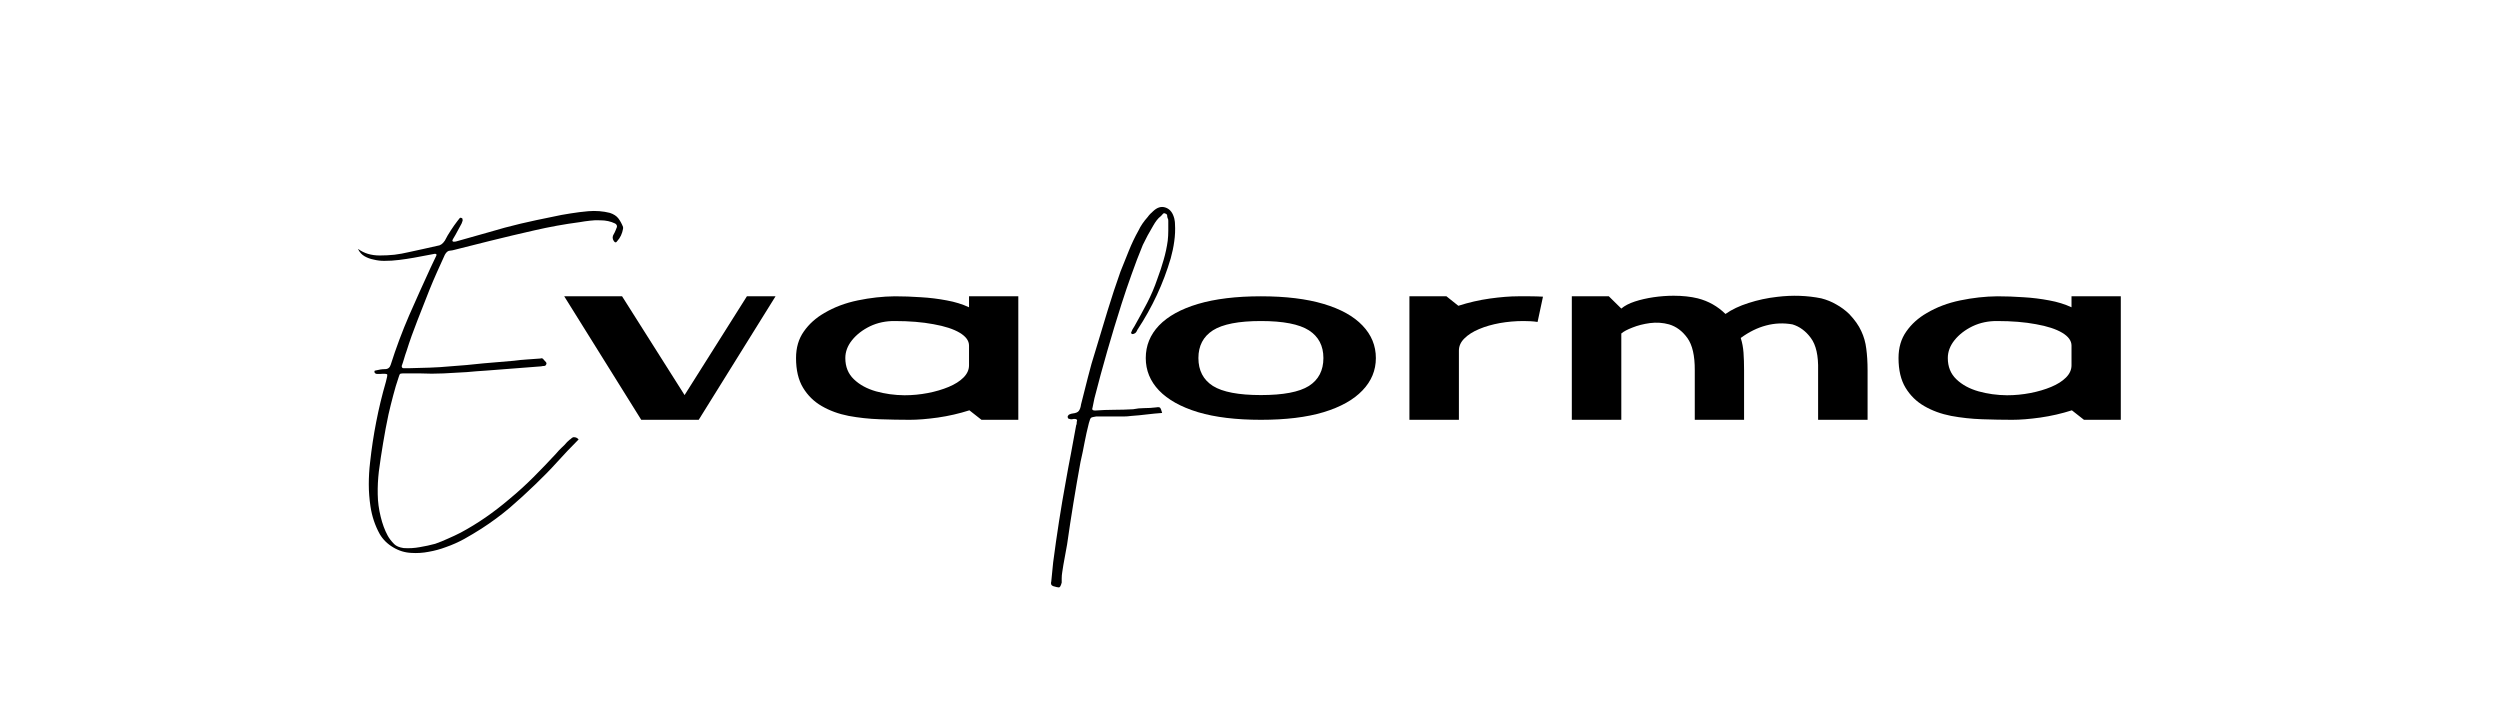
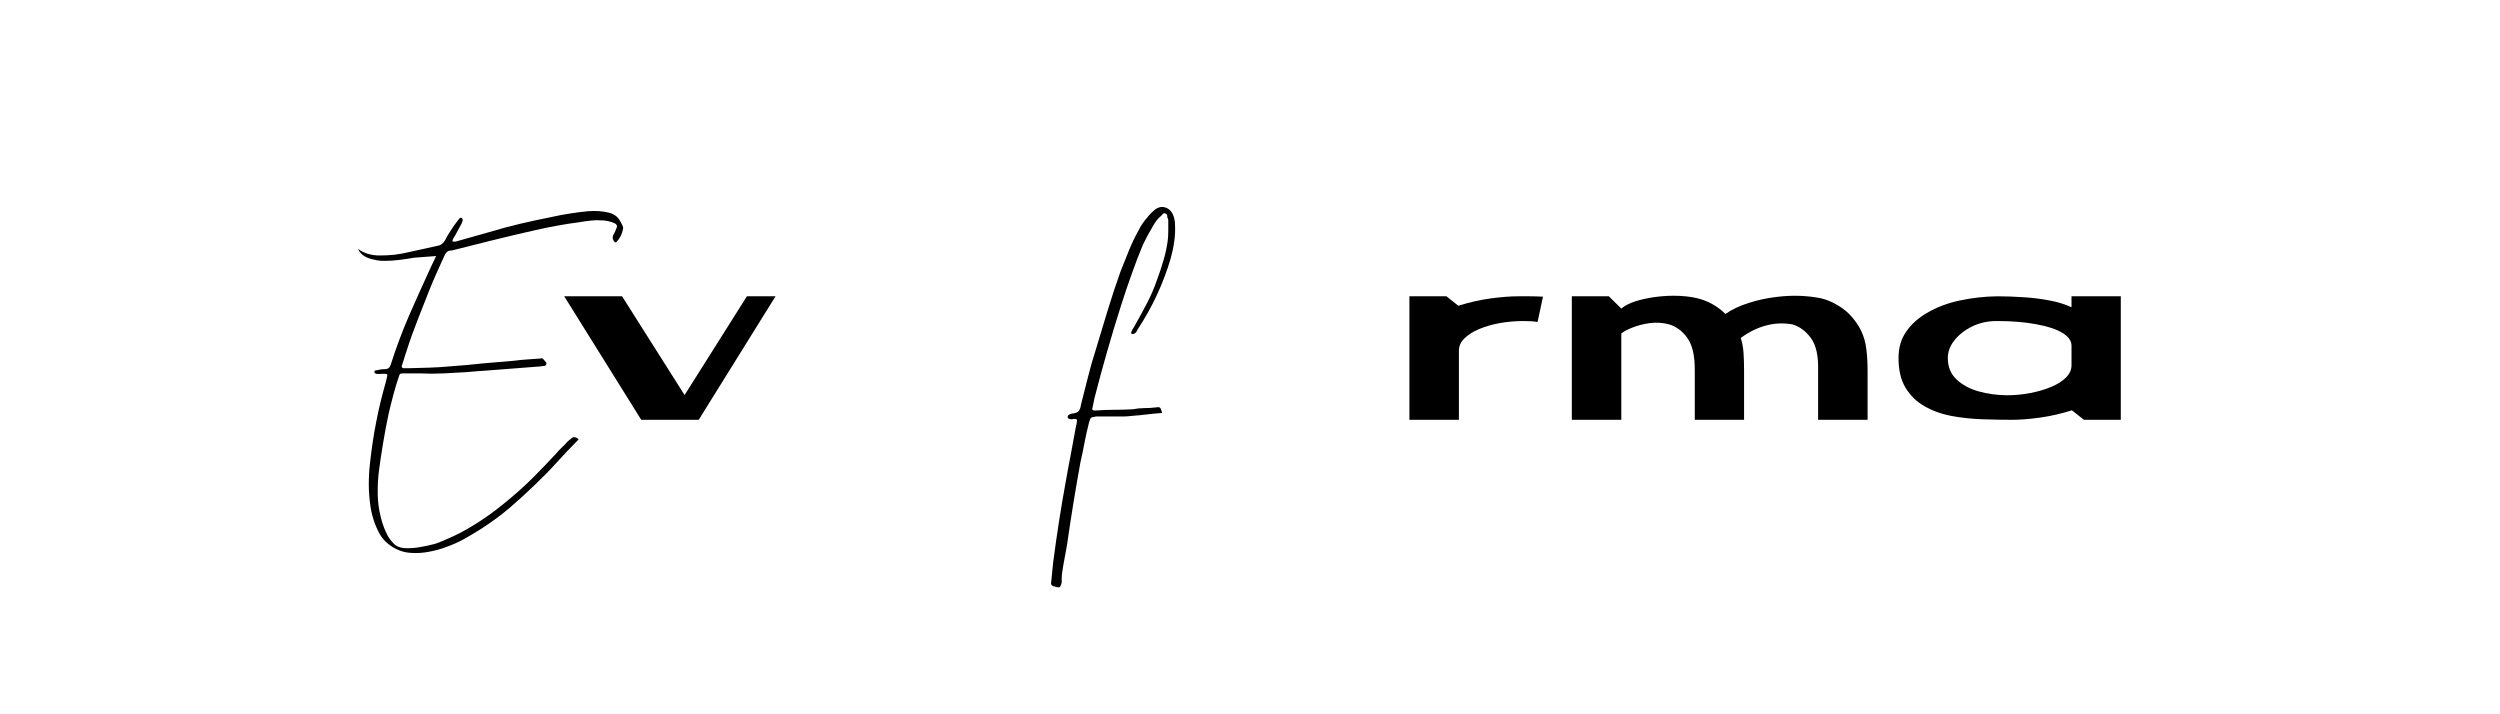
<svg xmlns="http://www.w3.org/2000/svg" version="1.0" preserveAspectRatio="xMidYMid meet" height="80" viewBox="0 0 210 60" zoomAndPan="magnify" width="280">
  <defs>
    <g />
    <clipPath id="805a0a67c1">
      <rect height="26" y="0" width="42" x="0" />
    </clipPath>
    <clipPath id="34ca614c7e">
      <rect height="26" y="0" width="86" x="0" />
    </clipPath>
    <clipPath id="3afcafed1f">
      <rect height="46" y="0" width="24" x="0" />
    </clipPath>
    <clipPath id="b6218f9368">
      <rect height="55" y="0" width="13" x="0" />
    </clipPath>
  </defs>
  <rect fill-opacity="1" height="72" y="-6" fill="#ffffff" width="252" x="-21" />
  <rect fill-opacity="1" height="72" y="-6" fill="#ffffff" width="252" x="-21" />
  <g transform="matrix(1, 0, 0, 1, 46, 16)">
    <g clip-path="url(#805a0a67c1)">
      <g fill-opacity="1" fill="#000000">
        <g transform="translate(0.817, 19.264)">
          <g>
            <path d="M 0.578 -10.375 L 5.438 -10.375 L 10.688 -2.078 L 15.922 -10.375 L 18.328 -10.375 L 11.875 0 L 7.047 0 Z M 0.578 -10.375" />
          </g>
        </g>
      </g>
      <g fill-opacity="1" fill="#000000">
        <g transform="translate(19.726, 19.264)">
          <g>
-             <path d="M 9.438 -10.375 C 10.156 -10.375 10.883 -10.348 11.625 -10.297 C 12.375 -10.254 13.098 -10.164 13.797 -10.031 C 14.492 -9.906 15.117 -9.711 15.672 -9.453 L 15.672 -10.375 L 19.812 -10.375 L 19.812 0 L 16.719 0 L 15.703 -0.797 C 14.848 -0.523 13.961 -0.32 13.047 -0.188 C 12.141 -0.062 11.352 0 10.688 0 C 9.895 0 9.051 -0.016 8.156 -0.047 C 7.27 -0.078 6.406 -0.172 5.562 -0.328 C 4.719 -0.492 3.961 -0.77 3.297 -1.156 C 2.648 -1.531 2.129 -2.039 1.734 -2.688 C 1.336 -3.344 1.141 -4.176 1.141 -5.188 C 1.141 -6.062 1.359 -6.805 1.797 -7.422 C 2.234 -8.047 2.805 -8.562 3.516 -8.969 C 4.336 -9.457 5.273 -9.812 6.328 -10.031 C 7.379 -10.25 8.414 -10.363 9.438 -10.375 Z M 9.438 -8.297 C 8.688 -8.305 7.992 -8.16 7.359 -7.859 C 6.734 -7.555 6.227 -7.164 5.844 -6.688 C 5.469 -6.219 5.281 -5.719 5.281 -5.188 C 5.281 -4.457 5.52 -3.863 6 -3.406 C 6.477 -2.945 7.098 -2.609 7.859 -2.391 C 8.617 -2.18 9.414 -2.07 10.25 -2.062 C 10.914 -2.062 11.57 -2.125 12.219 -2.25 C 12.863 -2.375 13.445 -2.547 13.969 -2.766 C 14.488 -2.984 14.898 -3.242 15.203 -3.547 C 15.516 -3.859 15.672 -4.203 15.672 -4.578 L 15.672 -6.234 C 15.672 -6.641 15.41 -7 14.891 -7.312 C 14.367 -7.625 13.633 -7.863 12.688 -8.031 C 11.75 -8.207 10.664 -8.297 9.438 -8.297 Z M 9.438 -8.297" />
-           </g>
+             </g>
        </g>
      </g>
    </g>
  </g>
  <g transform="matrix(1, 0, 0, 1, 95, 16)">
    <g clip-path="url(#34ca614c7e)">
      <g fill-opacity="1" fill="#000000">
        <g transform="translate(0.182, 19.264)">
          <g>
-             <path d="M 10.734 -10.375 C 12.816 -10.375 14.57 -10.16 16 -9.734 C 17.438 -9.305 18.523 -8.703 19.266 -7.922 C 20.016 -7.141 20.391 -6.227 20.391 -5.188 C 20.391 -4.156 20.016 -3.25 19.266 -2.469 C 18.523 -1.688 17.438 -1.078 16 -0.641 C 14.57 -0.211 12.816 0 10.734 0 C 8.66 0 6.898 -0.211 5.453 -0.641 C 4.016 -1.078 2.922 -1.688 2.172 -2.469 C 1.43 -3.25 1.062 -4.156 1.062 -5.188 C 1.062 -6.227 1.43 -7.141 2.172 -7.922 C 2.922 -8.703 4.016 -9.305 5.453 -9.734 C 6.898 -10.16 8.66 -10.375 10.734 -10.375 Z M 10.734 -8.297 C 8.867 -8.297 7.523 -8.035 6.703 -7.516 C 5.891 -6.992 5.484 -6.219 5.484 -5.188 C 5.484 -4.145 5.891 -3.363 6.703 -2.844 C 7.523 -2.332 8.867 -2.078 10.734 -2.078 C 12.609 -2.078 13.953 -2.332 14.766 -2.844 C 15.578 -3.363 15.984 -4.145 15.984 -5.188 C 15.984 -6.219 15.578 -6.992 14.766 -7.516 C 13.953 -8.035 12.609 -8.297 10.734 -8.297 Z M 10.734 -8.297" />
-           </g>
+             </g>
        </g>
      </g>
      <g fill-opacity="1" fill="#000000">
        <g transform="translate(21.657, 19.264)">
          <g>
            <path d="M 1.734 -10.375 L 4.844 -10.375 L 5.844 -9.578 C 6.719 -9.859 7.602 -10.062 8.5 -10.188 C 9.406 -10.312 10.191 -10.375 10.859 -10.375 C 11.191 -10.375 11.531 -10.375 11.875 -10.375 C 12.227 -10.375 12.586 -10.363 12.953 -10.344 L 12.5 -8.219 C 12.312 -8.25 12.113 -8.27 11.906 -8.281 C 11.707 -8.289 11.508 -8.297 11.312 -8.297 C 10.633 -8.297 9.973 -8.238 9.328 -8.125 C 8.691 -8.008 8.113 -7.844 7.594 -7.625 C 7.07 -7.406 6.656 -7.141 6.344 -6.828 C 6.039 -6.523 5.891 -6.188 5.891 -5.812 L 5.891 0 L 1.734 0 Z M 1.734 -10.375" />
          </g>
        </g>
      </g>
      <g fill-opacity="1" fill="#000000">
        <g transform="translate(35.299, 19.264)">
          <g>
            <path d="M 10.281 -10.422 C 11.039 -10.422 11.719 -10.348 12.312 -10.203 C 13.207 -9.973 13.984 -9.535 14.641 -8.891 C 15.172 -9.266 15.816 -9.57 16.578 -9.812 C 17.348 -10.062 18.148 -10.234 18.984 -10.328 C 20.273 -10.484 21.508 -10.441 22.688 -10.203 C 23.145 -10.086 23.566 -9.914 23.953 -9.688 C 24.348 -9.469 24.707 -9.203 25.031 -8.891 C 25.5 -8.398 25.836 -7.922 26.047 -7.453 C 26.266 -6.992 26.406 -6.5 26.469 -5.969 C 26.539 -5.445 26.578 -4.844 26.578 -4.156 L 26.578 0 L 22.422 0 L 22.422 -4.156 C 22.453 -5.383 22.25 -6.289 21.812 -6.875 C 21.383 -7.457 20.867 -7.836 20.266 -8.016 C 19.516 -8.148 18.773 -8.117 18.047 -7.922 C 17.328 -7.734 16.617 -7.383 15.922 -6.875 C 16.047 -6.488 16.125 -6.078 16.156 -5.641 C 16.188 -5.203 16.203 -4.707 16.203 -4.156 L 16.203 0 L 12.062 0 L 12.062 -4.156 C 12.07 -5.383 11.863 -6.289 11.438 -6.875 C 11.02 -7.457 10.508 -7.836 9.906 -8.016 C 9.383 -8.16 8.848 -8.195 8.297 -8.125 C 7.754 -8.051 7.266 -7.926 6.828 -7.75 C 6.391 -7.582 6.078 -7.414 5.891 -7.25 L 5.891 0 L 1.734 0 L 1.734 -10.375 L 4.844 -10.375 L 5.891 -9.344 C 6.172 -9.582 6.551 -9.781 7.031 -9.938 C 7.508 -10.094 8.031 -10.211 8.594 -10.297 C 9.164 -10.379 9.727 -10.422 10.281 -10.422 Z M 10.281 -10.422" />
          </g>
        </g>
      </g>
      <g fill-opacity="1" fill="#000000">
        <g transform="translate(63.335, 19.264)">
          <g>
            <path d="M 9.438 -10.375 C 10.156 -10.375 10.883 -10.348 11.625 -10.297 C 12.375 -10.254 13.098 -10.164 13.797 -10.031 C 14.492 -9.906 15.117 -9.711 15.672 -9.453 L 15.672 -10.375 L 19.812 -10.375 L 19.812 0 L 16.719 0 L 15.703 -0.797 C 14.848 -0.523 13.961 -0.32 13.047 -0.188 C 12.141 -0.062 11.352 0 10.688 0 C 9.895 0 9.051 -0.016 8.156 -0.047 C 7.27 -0.078 6.406 -0.172 5.562 -0.328 C 4.719 -0.492 3.961 -0.77 3.297 -1.156 C 2.648 -1.531 2.129 -2.039 1.734 -2.688 C 1.336 -3.344 1.141 -4.176 1.141 -5.188 C 1.141 -6.062 1.359 -6.805 1.797 -7.422 C 2.234 -8.047 2.805 -8.562 3.516 -8.969 C 4.336 -9.457 5.273 -9.812 6.328 -10.031 C 7.379 -10.25 8.414 -10.363 9.438 -10.375 Z M 9.438 -8.297 C 8.688 -8.305 7.992 -8.16 7.359 -7.859 C 6.734 -7.555 6.227 -7.164 5.844 -6.688 C 5.469 -6.219 5.281 -5.719 5.281 -5.188 C 5.281 -4.457 5.52 -3.863 6 -3.406 C 6.477 -2.945 7.098 -2.609 7.859 -2.391 C 8.617 -2.18 9.414 -2.07 10.25 -2.062 C 10.914 -2.062 11.57 -2.125 12.219 -2.25 C 12.863 -2.375 13.445 -2.547 13.969 -2.766 C 14.488 -2.984 14.898 -3.242 15.203 -3.547 C 15.516 -3.859 15.672 -4.203 15.672 -4.578 L 15.672 -6.234 C 15.672 -6.641 15.41 -7 14.891 -7.312 C 14.367 -7.625 13.633 -7.863 12.688 -8.031 C 11.75 -8.207 10.664 -8.297 9.438 -8.297 Z M 9.438 -8.297" />
          </g>
        </g>
      </g>
    </g>
  </g>
  <g transform="matrix(1, 0, 0, 1, 30, 9)">
    <g clip-path="url(#3afcafed1f)">
      <g fill-opacity="1" fill="#000000">
        <g transform="translate(0.088, 34.085)">
          <g>
-             <path d="M 4.469 3.359 C 3.926 3.336 3.414 3.18 2.938 2.891 C 2.457 2.609 2.082 2.238 1.812 1.781 C 1.414 1.062 1.156 0.285 1.031 -0.547 C 0.938 -1.172 0.891 -1.789 0.891 -2.406 C 0.891 -3.02 0.926 -3.633 1 -4.25 C 1.125 -5.406 1.297 -6.539 1.516 -7.656 C 1.734 -8.781 2.004 -9.898 2.328 -11.016 C 2.422 -11.359 2.457 -11.562 2.438 -11.625 C 2.414 -11.688 2.207 -11.703 1.812 -11.672 C 1.738 -11.672 1.672 -11.672 1.609 -11.672 C 1.547 -11.672 1.488 -11.688 1.438 -11.719 C 1.363 -11.789 1.344 -11.852 1.375 -11.906 C 1.375 -11.945 1.41 -11.969 1.484 -11.969 C 1.754 -12.039 2.008 -12.078 2.25 -12.078 C 2.5 -12.078 2.66 -12.203 2.734 -12.453 C 3.18 -13.859 3.695 -15.238 4.281 -16.594 C 4.875 -17.945 5.477 -19.289 6.094 -20.625 L 6.547 -21.578 C 6.617 -21.703 6.582 -21.766 6.438 -21.766 L 4.688 -21.438 C 4.27 -21.363 3.852 -21.301 3.438 -21.25 C 3.02 -21.195 2.602 -21.172 2.188 -21.172 C 1.883 -21.172 1.586 -21.207 1.297 -21.281 C 1.023 -21.332 0.77 -21.426 0.531 -21.562 C 0.301 -21.695 0.125 -21.891 0 -22.141 L 0 -22.172 C 0.488 -21.805 1.094 -21.625 1.812 -21.625 C 2.227 -21.625 2.641 -21.645 3.047 -21.688 C 3.453 -21.738 3.852 -21.812 4.25 -21.906 C 4.664 -21.988 5.07 -22.078 5.469 -22.172 C 5.863 -22.266 6.258 -22.352 6.656 -22.438 C 6.895 -22.457 7.102 -22.602 7.281 -22.875 C 7.426 -23.164 7.594 -23.453 7.781 -23.734 C 7.969 -24.023 8.156 -24.289 8.344 -24.531 C 8.375 -24.582 8.438 -24.66 8.531 -24.766 C 8.582 -24.805 8.633 -24.805 8.688 -24.766 C 8.738 -24.766 8.766 -24.723 8.766 -24.641 C 8.785 -24.598 8.781 -24.547 8.75 -24.484 C 8.727 -24.422 8.707 -24.363 8.688 -24.312 L 8.172 -23.359 C 8.117 -23.254 8.066 -23.164 8.016 -23.094 C 7.961 -23.02 7.926 -22.938 7.906 -22.844 C 7.957 -22.789 8.004 -22.77 8.047 -22.781 C 8.098 -22.789 8.148 -22.797 8.203 -22.797 L 10.969 -23.578 C 11.863 -23.848 12.754 -24.086 13.641 -24.297 C 14.523 -24.504 15.422 -24.695 16.328 -24.875 C 16.828 -24.988 17.328 -25.082 17.828 -25.156 C 18.336 -25.238 18.836 -25.301 19.328 -25.344 C 19.961 -25.395 20.566 -25.348 21.141 -25.203 C 21.461 -25.098 21.703 -24.941 21.859 -24.734 C 22.016 -24.523 22.145 -24.285 22.25 -24.016 L 22.25 -23.875 C 22.176 -23.457 22.016 -23.113 21.766 -22.844 C 21.672 -22.688 21.57 -22.688 21.469 -22.844 C 21.344 -23.031 21.344 -23.223 21.469 -23.422 C 21.52 -23.504 21.566 -23.598 21.609 -23.703 C 21.66 -23.816 21.703 -23.922 21.734 -24.016 C 21.754 -24.141 21.703 -24.238 21.578 -24.312 C 21.211 -24.488 20.805 -24.578 20.359 -24.578 C 20.066 -24.598 19.77 -24.586 19.469 -24.547 C 19.176 -24.516 18.883 -24.473 18.594 -24.422 C 17.312 -24.254 16.047 -24.023 14.797 -23.734 C 13.555 -23.453 12.305 -23.156 11.047 -22.844 L 7.938 -22.062 C 7.914 -22.062 7.883 -22.055 7.844 -22.047 C 7.812 -22.035 7.77 -22.031 7.719 -22.031 C 7.551 -22.031 7.406 -21.914 7.281 -21.688 C 7.062 -21.195 6.836 -20.703 6.609 -20.203 C 6.391 -19.711 6.18 -19.223 5.984 -18.734 C 5.66 -17.898 5.328 -17.051 4.984 -16.188 C 4.641 -15.32 4.332 -14.457 4.062 -13.594 C 3.988 -13.395 3.922 -13.188 3.859 -12.969 C 3.797 -12.75 3.727 -12.539 3.656 -12.344 C 3.656 -12.219 3.707 -12.156 3.812 -12.156 L 4.281 -12.156 C 4.852 -12.176 5.426 -12.191 6 -12.203 C 6.582 -12.223 7.156 -12.258 7.719 -12.312 C 8.188 -12.352 8.648 -12.391 9.109 -12.422 C 9.566 -12.461 10.031 -12.508 10.5 -12.562 L 13.078 -12.781 C 13.453 -12.832 13.82 -12.867 14.188 -12.891 C 14.562 -12.922 14.93 -12.945 15.297 -12.969 C 15.422 -13.02 15.52 -12.984 15.594 -12.859 C 15.645 -12.805 15.703 -12.742 15.766 -12.672 C 15.828 -12.598 15.832 -12.523 15.781 -12.453 C 15.75 -12.379 15.691 -12.344 15.609 -12.344 C 15.523 -12.344 15.445 -12.332 15.375 -12.312 L 12.344 -12.078 C 11.801 -12.035 11.266 -11.992 10.734 -11.953 C 10.203 -11.922 9.664 -11.879 9.125 -11.828 C 8.488 -11.797 7.836 -11.758 7.172 -11.719 C 6.504 -11.688 5.848 -11.688 5.203 -11.719 L 3.734 -11.719 C 3.609 -11.719 3.531 -11.695 3.5 -11.656 C 3.477 -11.625 3.445 -11.547 3.406 -11.422 C 3.227 -10.898 3.07 -10.379 2.938 -9.859 C 2.801 -9.348 2.672 -8.82 2.547 -8.281 C 2.379 -7.488 2.227 -6.688 2.094 -5.875 C 1.957 -5.062 1.836 -4.258 1.734 -3.469 C 1.66 -2.832 1.629 -2.195 1.641 -1.562 C 1.648 -0.938 1.734 -0.305 1.891 0.328 C 2.035 0.922 2.227 1.441 2.469 1.891 C 2.594 2.129 2.781 2.375 3.031 2.625 C 3.195 2.789 3.457 2.898 3.812 2.953 C 4.281 2.984 4.734 2.957 5.172 2.875 C 5.617 2.801 6.051 2.707 6.469 2.594 C 6.832 2.469 7.191 2.32 7.547 2.156 C 7.91 2 8.266 1.832 8.609 1.656 C 9.328 1.27 10.023 0.844 10.703 0.375 C 11.379 -0.094 12.035 -0.598 12.672 -1.141 C 13.391 -1.734 14.07 -2.352 14.719 -3 C 15.375 -3.656 16.008 -4.316 16.625 -4.984 C 16.77 -5.16 16.922 -5.32 17.078 -5.469 C 17.242 -5.613 17.398 -5.773 17.547 -5.953 C 17.598 -5.992 17.648 -6.039 17.703 -6.094 C 17.754 -6.145 17.801 -6.18 17.844 -6.203 C 17.969 -6.328 18.066 -6.379 18.141 -6.359 C 18.285 -6.359 18.41 -6.297 18.516 -6.172 C 17.898 -5.555 17.301 -4.926 16.719 -4.281 C 16.145 -3.645 15.535 -3.02 14.891 -2.406 C 14.18 -1.719 13.457 -1.055 12.719 -0.422 C 11.977 0.203 11.188 0.785 10.344 1.328 C 9.875 1.629 9.395 1.914 8.906 2.188 C 8.414 2.457 7.898 2.688 7.359 2.875 C 6.891 3.051 6.41 3.18 5.922 3.266 C 5.441 3.359 4.957 3.391 4.469 3.359 Z M 4.469 3.359" />
+             <path d="M 4.469 3.359 C 3.926 3.336 3.414 3.18 2.938 2.891 C 2.457 2.609 2.082 2.238 1.812 1.781 C 1.414 1.062 1.156 0.285 1.031 -0.547 C 0.938 -1.172 0.891 -1.789 0.891 -2.406 C 0.891 -3.02 0.926 -3.633 1 -4.25 C 1.125 -5.406 1.297 -6.539 1.516 -7.656 C 1.734 -8.781 2.004 -9.898 2.328 -11.016 C 2.422 -11.359 2.457 -11.562 2.438 -11.625 C 2.414 -11.688 2.207 -11.703 1.812 -11.672 C 1.738 -11.672 1.672 -11.672 1.609 -11.672 C 1.547 -11.672 1.488 -11.688 1.438 -11.719 C 1.363 -11.789 1.344 -11.852 1.375 -11.906 C 1.375 -11.945 1.41 -11.969 1.484 -11.969 C 1.754 -12.039 2.008 -12.078 2.25 -12.078 C 2.5 -12.078 2.66 -12.203 2.734 -12.453 C 3.18 -13.859 3.695 -15.238 4.281 -16.594 C 4.875 -17.945 5.477 -19.289 6.094 -20.625 L 6.547 -21.578 L 4.688 -21.438 C 4.27 -21.363 3.852 -21.301 3.438 -21.25 C 3.02 -21.195 2.602 -21.172 2.188 -21.172 C 1.883 -21.172 1.586 -21.207 1.297 -21.281 C 1.023 -21.332 0.77 -21.426 0.531 -21.562 C 0.301 -21.695 0.125 -21.891 0 -22.141 L 0 -22.172 C 0.488 -21.805 1.094 -21.625 1.812 -21.625 C 2.227 -21.625 2.641 -21.645 3.047 -21.688 C 3.453 -21.738 3.852 -21.812 4.25 -21.906 C 4.664 -21.988 5.07 -22.078 5.469 -22.172 C 5.863 -22.266 6.258 -22.352 6.656 -22.438 C 6.895 -22.457 7.102 -22.602 7.281 -22.875 C 7.426 -23.164 7.594 -23.453 7.781 -23.734 C 7.969 -24.023 8.156 -24.289 8.344 -24.531 C 8.375 -24.582 8.438 -24.66 8.531 -24.766 C 8.582 -24.805 8.633 -24.805 8.688 -24.766 C 8.738 -24.766 8.766 -24.723 8.766 -24.641 C 8.785 -24.598 8.781 -24.547 8.75 -24.484 C 8.727 -24.422 8.707 -24.363 8.688 -24.312 L 8.172 -23.359 C 8.117 -23.254 8.066 -23.164 8.016 -23.094 C 7.961 -23.02 7.926 -22.938 7.906 -22.844 C 7.957 -22.789 8.004 -22.77 8.047 -22.781 C 8.098 -22.789 8.148 -22.797 8.203 -22.797 L 10.969 -23.578 C 11.863 -23.848 12.754 -24.086 13.641 -24.297 C 14.523 -24.504 15.422 -24.695 16.328 -24.875 C 16.828 -24.988 17.328 -25.082 17.828 -25.156 C 18.336 -25.238 18.836 -25.301 19.328 -25.344 C 19.961 -25.395 20.566 -25.348 21.141 -25.203 C 21.461 -25.098 21.703 -24.941 21.859 -24.734 C 22.016 -24.523 22.145 -24.285 22.25 -24.016 L 22.25 -23.875 C 22.176 -23.457 22.016 -23.113 21.766 -22.844 C 21.672 -22.688 21.57 -22.688 21.469 -22.844 C 21.344 -23.031 21.344 -23.223 21.469 -23.422 C 21.52 -23.504 21.566 -23.598 21.609 -23.703 C 21.66 -23.816 21.703 -23.922 21.734 -24.016 C 21.754 -24.141 21.703 -24.238 21.578 -24.312 C 21.211 -24.488 20.805 -24.578 20.359 -24.578 C 20.066 -24.598 19.77 -24.586 19.469 -24.547 C 19.176 -24.516 18.883 -24.473 18.594 -24.422 C 17.312 -24.254 16.047 -24.023 14.797 -23.734 C 13.555 -23.453 12.305 -23.156 11.047 -22.844 L 7.938 -22.062 C 7.914 -22.062 7.883 -22.055 7.844 -22.047 C 7.812 -22.035 7.77 -22.031 7.719 -22.031 C 7.551 -22.031 7.406 -21.914 7.281 -21.688 C 7.062 -21.195 6.836 -20.703 6.609 -20.203 C 6.391 -19.711 6.18 -19.223 5.984 -18.734 C 5.66 -17.898 5.328 -17.051 4.984 -16.188 C 4.641 -15.32 4.332 -14.457 4.062 -13.594 C 3.988 -13.395 3.922 -13.188 3.859 -12.969 C 3.797 -12.75 3.727 -12.539 3.656 -12.344 C 3.656 -12.219 3.707 -12.156 3.812 -12.156 L 4.281 -12.156 C 4.852 -12.176 5.426 -12.191 6 -12.203 C 6.582 -12.223 7.156 -12.258 7.719 -12.312 C 8.188 -12.352 8.648 -12.391 9.109 -12.422 C 9.566 -12.461 10.031 -12.508 10.5 -12.562 L 13.078 -12.781 C 13.453 -12.832 13.82 -12.867 14.188 -12.891 C 14.562 -12.922 14.93 -12.945 15.297 -12.969 C 15.422 -13.02 15.52 -12.984 15.594 -12.859 C 15.645 -12.805 15.703 -12.742 15.766 -12.672 C 15.828 -12.598 15.832 -12.523 15.781 -12.453 C 15.75 -12.379 15.691 -12.344 15.609 -12.344 C 15.523 -12.344 15.445 -12.332 15.375 -12.312 L 12.344 -12.078 C 11.801 -12.035 11.266 -11.992 10.734 -11.953 C 10.203 -11.922 9.664 -11.879 9.125 -11.828 C 8.488 -11.797 7.836 -11.758 7.172 -11.719 C 6.504 -11.688 5.848 -11.688 5.203 -11.719 L 3.734 -11.719 C 3.609 -11.719 3.531 -11.695 3.5 -11.656 C 3.477 -11.625 3.445 -11.547 3.406 -11.422 C 3.227 -10.898 3.07 -10.379 2.938 -9.859 C 2.801 -9.348 2.672 -8.82 2.547 -8.281 C 2.379 -7.488 2.227 -6.688 2.094 -5.875 C 1.957 -5.062 1.836 -4.258 1.734 -3.469 C 1.66 -2.832 1.629 -2.195 1.641 -1.562 C 1.648 -0.938 1.734 -0.305 1.891 0.328 C 2.035 0.922 2.227 1.441 2.469 1.891 C 2.594 2.129 2.781 2.375 3.031 2.625 C 3.195 2.789 3.457 2.898 3.812 2.953 C 4.281 2.984 4.734 2.957 5.172 2.875 C 5.617 2.801 6.051 2.707 6.469 2.594 C 6.832 2.469 7.191 2.32 7.547 2.156 C 7.91 2 8.266 1.832 8.609 1.656 C 9.328 1.27 10.023 0.844 10.703 0.375 C 11.379 -0.094 12.035 -0.598 12.672 -1.141 C 13.391 -1.734 14.07 -2.352 14.719 -3 C 15.375 -3.656 16.008 -4.316 16.625 -4.984 C 16.77 -5.16 16.922 -5.32 17.078 -5.469 C 17.242 -5.613 17.398 -5.773 17.547 -5.953 C 17.598 -5.992 17.648 -6.039 17.703 -6.094 C 17.754 -6.145 17.801 -6.18 17.844 -6.203 C 17.969 -6.328 18.066 -6.379 18.141 -6.359 C 18.285 -6.359 18.41 -6.297 18.516 -6.172 C 17.898 -5.555 17.301 -4.926 16.719 -4.281 C 16.145 -3.645 15.535 -3.02 14.891 -2.406 C 14.18 -1.719 13.457 -1.055 12.719 -0.422 C 11.977 0.203 11.188 0.785 10.344 1.328 C 9.875 1.629 9.395 1.914 8.906 2.188 C 8.414 2.457 7.898 2.688 7.359 2.875 C 6.891 3.051 6.41 3.18 5.922 3.266 C 5.441 3.359 4.957 3.391 4.469 3.359 Z M 4.469 3.359" />
          </g>
        </g>
      </g>
    </g>
  </g>
  <g transform="matrix(1, 0, 0, 1, 87, 5)">
    <g clip-path="url(#b6218f9368)">
      <g fill-opacity="1" fill="#000000">
        <g transform="translate(2.839, 46.532)">
          <g>
            <path d="M -1.375 -2.297 C -1.539 -2.359 -1.594 -2.492 -1.531 -2.703 L -1.375 -4.281 C -1.07 -6.613 -0.719 -8.883 -0.312 -11.094 C -0.176 -11.875 -0.031 -12.66 0.125 -13.453 C 0.281 -14.254 0.426 -15.047 0.562 -15.828 C 0.594 -15.859 0.609 -15.945 0.609 -16.094 C 0.68 -16.258 0.613 -16.344 0.406 -16.344 C 0.344 -16.344 0.273 -16.332 0.203 -16.312 C 0.141 -16.301 0.07 -16.312 0 -16.344 C -0.102 -16.344 -0.156 -16.41 -0.156 -16.547 C -0.156 -16.578 -0.117 -16.629 -0.047 -16.703 C 0.086 -16.766 0.188 -16.797 0.25 -16.797 C 0.52 -16.828 0.695 -16.898 0.781 -17.016 C 0.875 -17.141 0.938 -17.32 0.969 -17.562 C 1.164 -18.344 1.359 -19.102 1.547 -19.844 C 1.734 -20.594 1.945 -21.344 2.188 -22.094 C 2.531 -23.207 2.867 -24.328 3.203 -25.453 C 3.547 -26.578 3.906 -27.664 4.281 -28.719 C 4.508 -29.289 4.742 -29.875 4.984 -30.469 C 5.223 -31.062 5.492 -31.629 5.797 -32.172 C 5.973 -32.547 6.227 -32.922 6.562 -33.297 C 6.633 -33.398 6.711 -33.492 6.797 -33.578 C 6.879 -33.66 6.957 -33.734 7.031 -33.797 C 7.363 -34.109 7.695 -34.211 8.031 -34.109 C 8.375 -34.004 8.613 -33.75 8.75 -33.344 C 8.789 -33.238 8.816 -33.133 8.828 -33.031 C 8.848 -32.938 8.859 -32.836 8.859 -32.734 C 8.891 -32.223 8.867 -31.727 8.797 -31.25 C 8.734 -30.781 8.633 -30.305 8.5 -29.828 C 7.883 -27.723 6.953 -25.723 5.703 -23.828 C 5.629 -23.648 5.547 -23.547 5.453 -23.516 C 5.41 -23.484 5.344 -23.469 5.25 -23.469 C 5.176 -23.531 5.156 -23.582 5.188 -23.625 C 5.227 -23.758 5.316 -23.926 5.453 -24.125 C 5.816 -24.77 6.172 -25.422 6.516 -26.078 C 6.859 -26.742 7.145 -27.414 7.375 -28.094 C 7.582 -28.645 7.758 -29.18 7.906 -29.703 C 8.062 -30.234 8.176 -30.77 8.25 -31.312 C 8.281 -31.582 8.297 -31.859 8.297 -32.141 C 8.297 -32.43 8.297 -32.711 8.297 -32.984 C 8.297 -33.086 8.281 -33.156 8.25 -33.188 C 8.219 -33.258 8.203 -33.336 8.203 -33.422 C 8.203 -33.504 8.148 -33.562 8.047 -33.594 C 7.973 -33.633 7.91 -33.629 7.859 -33.578 C 7.805 -33.523 7.75 -33.461 7.688 -33.391 C 7.551 -33.285 7.43 -33.164 7.328 -33.031 C 7.223 -32.895 7.125 -32.742 7.031 -32.578 C 6.688 -32.004 6.395 -31.461 6.156 -30.953 C 5.82 -30.141 5.508 -29.32 5.219 -28.5 C 4.926 -27.688 4.645 -26.859 4.375 -26.016 C 3.531 -23.367 2.77 -20.723 2.094 -18.078 L 1.938 -17.312 C 1.863 -17.133 1.93 -17.047 2.141 -17.047 C 2.68 -17.086 3.211 -17.109 3.734 -17.109 C 4.266 -17.109 4.801 -17.125 5.344 -17.156 C 5.645 -17.219 5.957 -17.25 6.281 -17.25 C 6.602 -17.25 6.938 -17.27 7.281 -17.312 C 7.445 -17.344 7.555 -17.332 7.609 -17.281 C 7.66 -17.227 7.719 -17.082 7.781 -16.844 C 7.344 -16.812 6.91 -16.77 6.484 -16.719 C 6.066 -16.664 5.633 -16.625 5.188 -16.594 C 4.957 -16.562 4.738 -16.547 4.531 -16.547 C 4.32 -16.547 4.117 -16.547 3.922 -16.547 L 2.234 -16.547 C 2.004 -16.516 1.863 -16.477 1.812 -16.438 C 1.758 -16.406 1.695 -16.254 1.625 -15.984 C 1.488 -15.441 1.367 -14.906 1.266 -14.375 C 1.172 -13.852 1.055 -13.301 0.922 -12.719 C 0.711 -11.57 0.516 -10.426 0.328 -9.281 C 0.141 -8.145 -0.035 -6.984 -0.203 -5.797 L -0.516 -4.078 C -0.547 -3.867 -0.578 -3.672 -0.609 -3.484 C -0.641 -3.297 -0.656 -3.117 -0.656 -2.953 L -0.656 -2.594 C -0.727 -2.32 -0.805 -2.188 -0.891 -2.188 C -0.973 -2.188 -1.133 -2.223 -1.375 -2.297 Z M -1.375 -2.297" />
          </g>
        </g>
      </g>
    </g>
  </g>
</svg>